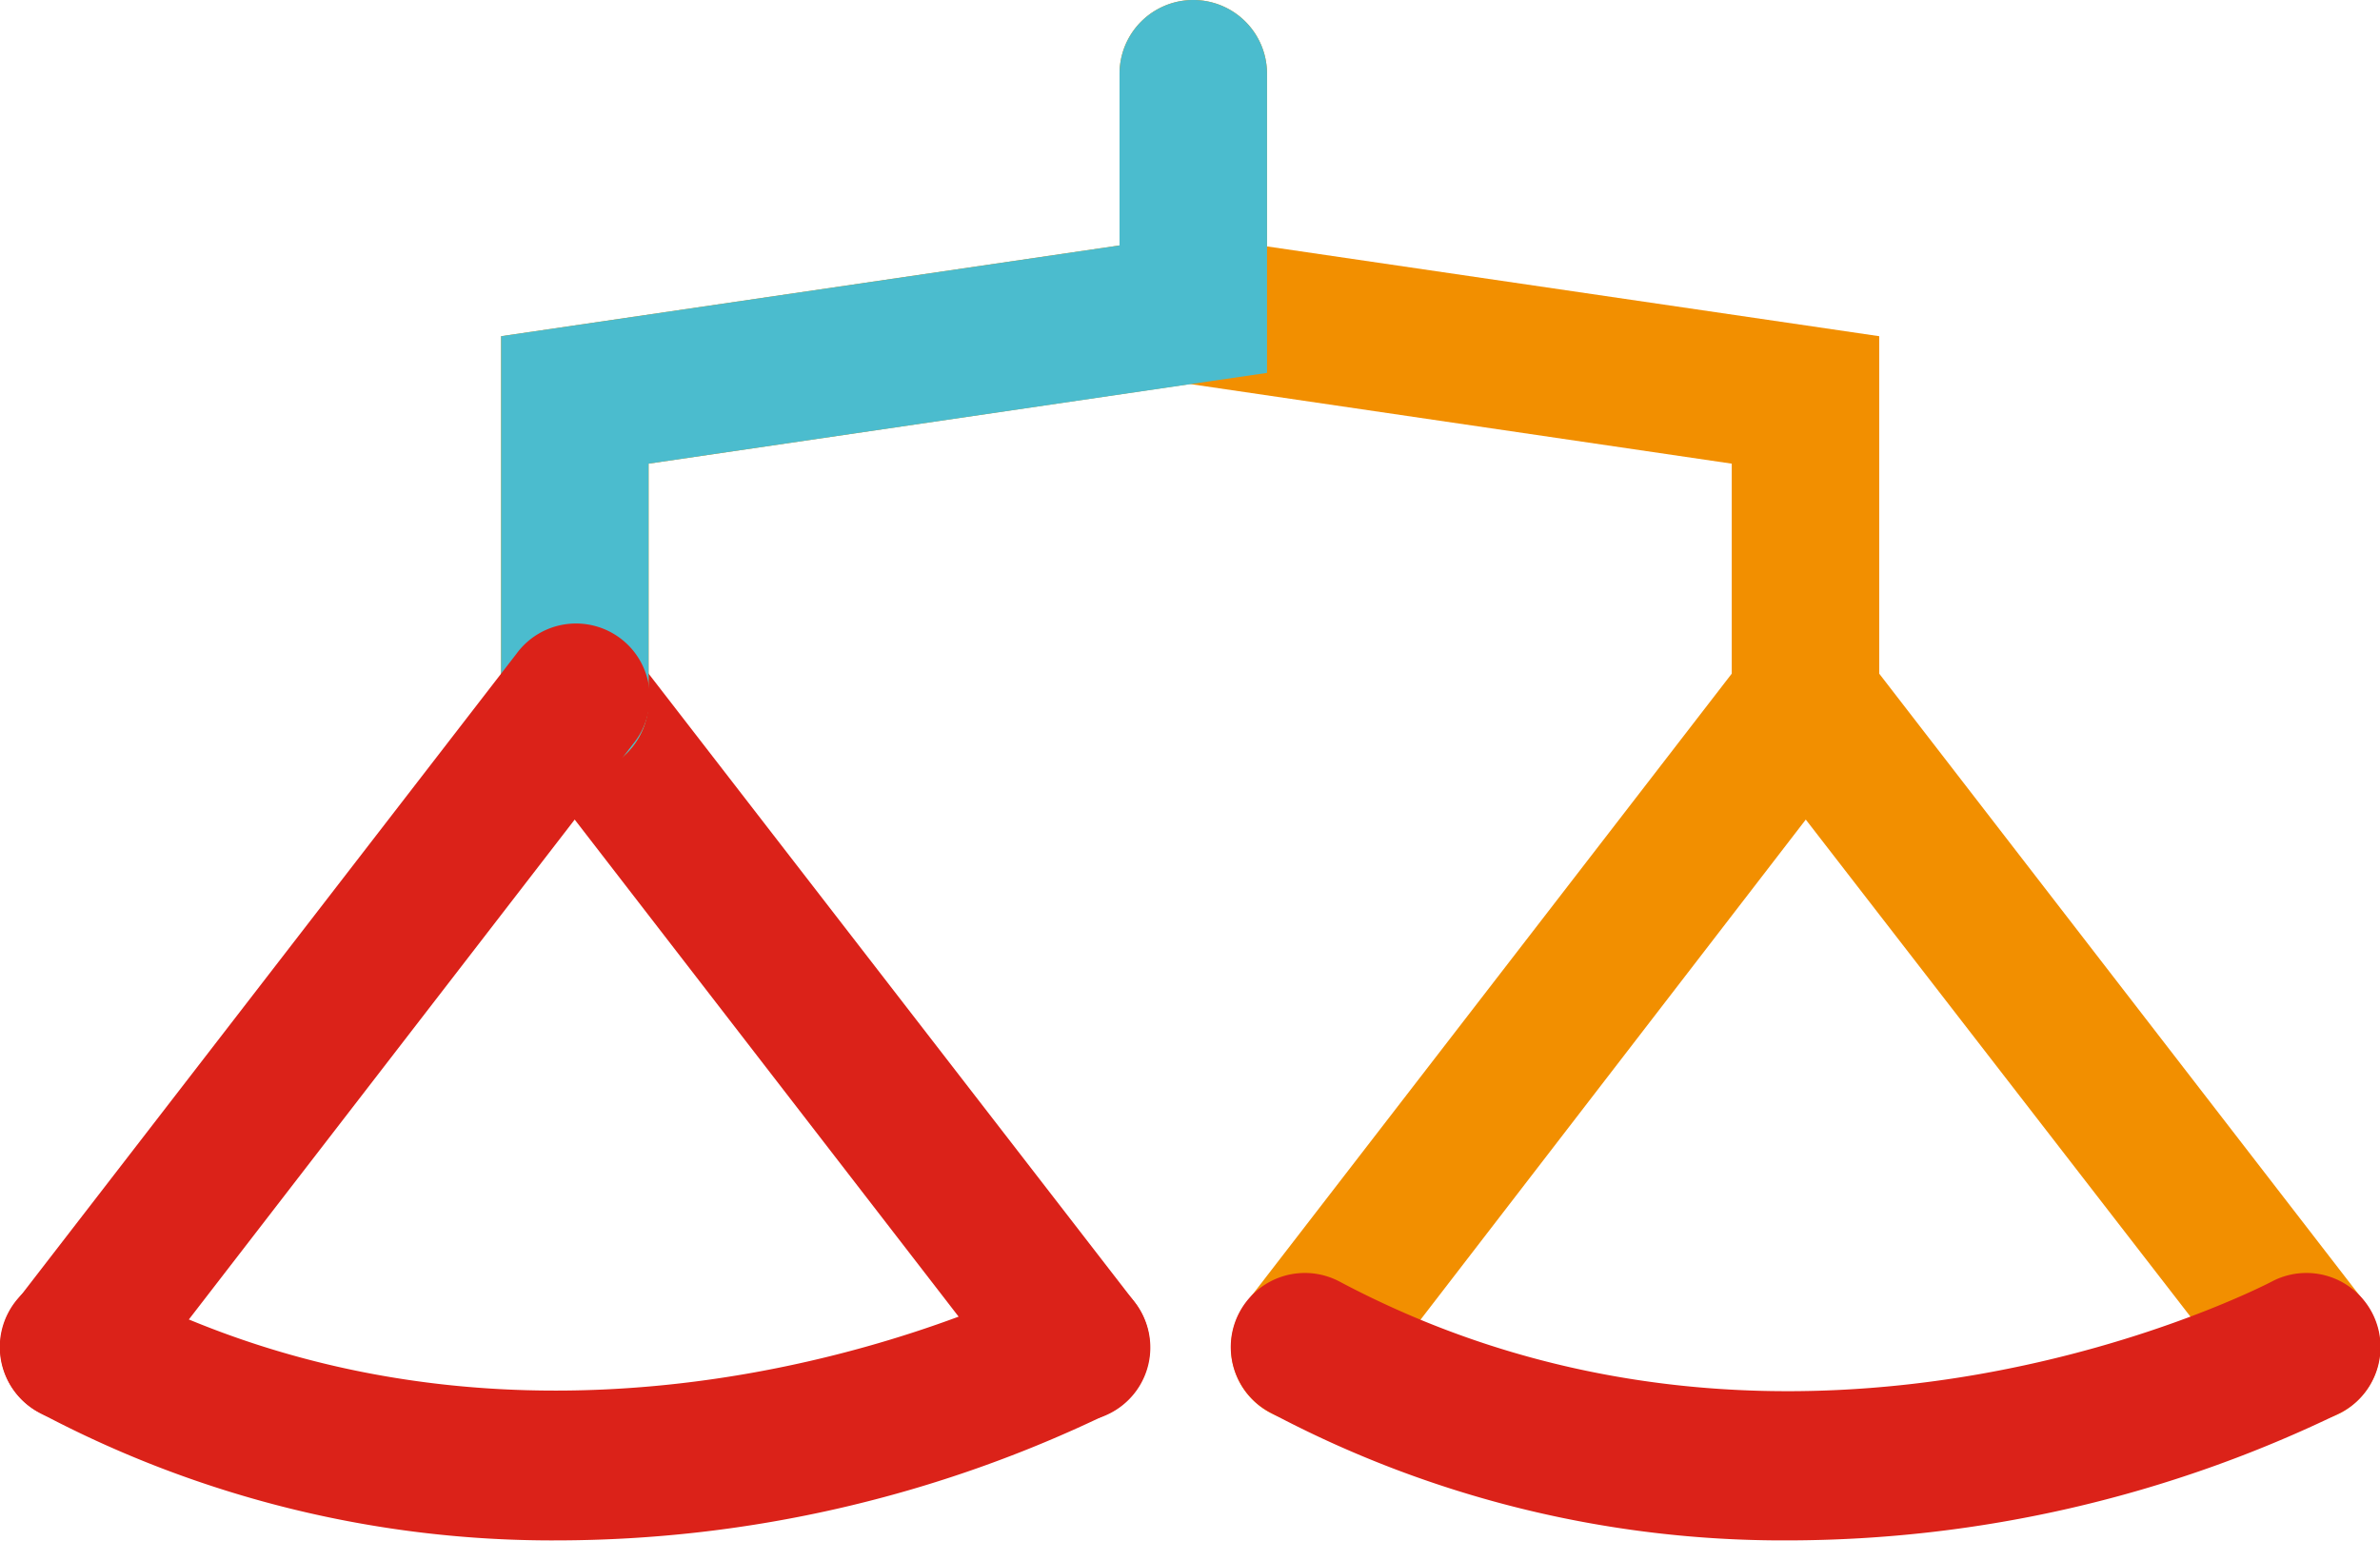
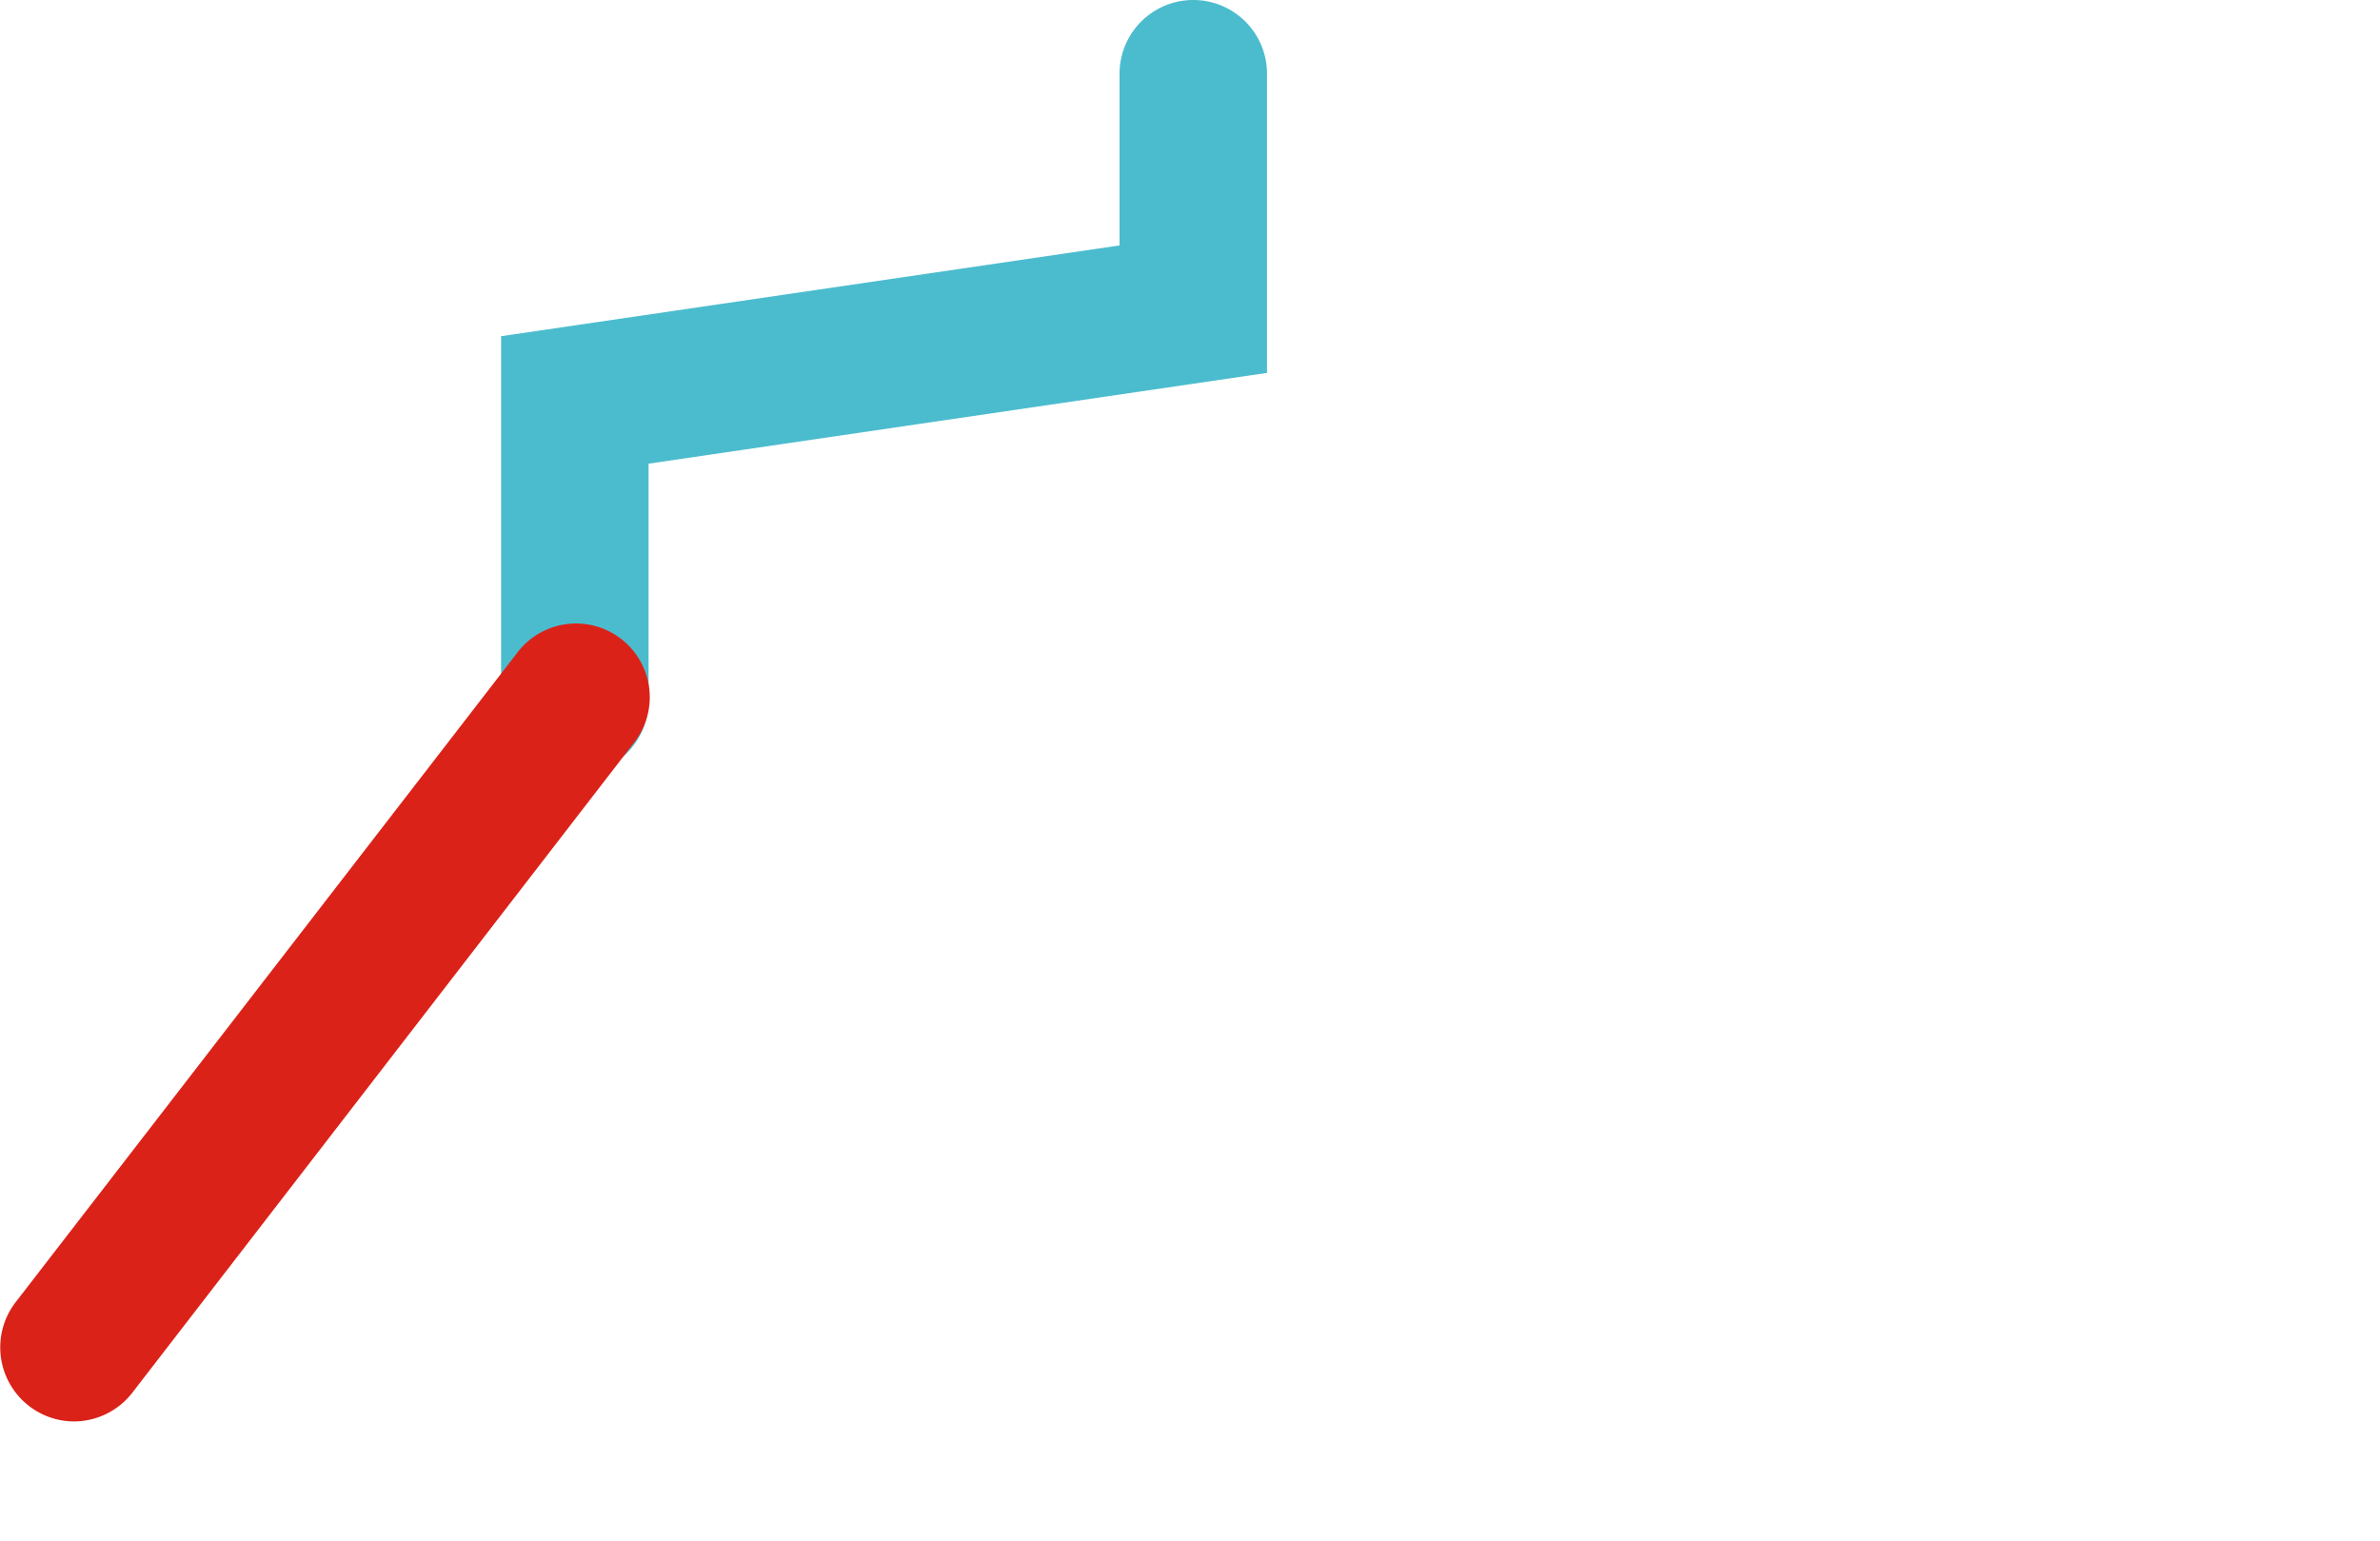
<svg xmlns="http://www.w3.org/2000/svg" id="Calque_1" data-name="Calque 1" viewBox="0 0 72.62 47.02">
  <defs>
    <style>.cls-1{fill:#f28f00;}.cls-2{fill:#db2219;}.cls-3{fill:#4bbcce;}</style>
  </defs>
-   <path class="cls-1" d="M59.18,70.55a2.27,2.27,0,0,1-1.37-.47,2.25,2.25,0,0,1-.41-3.16l15.28-19.8a2.25,2.25,0,1,1,3.57,2.75L61,69.67A2.23,2.23,0,0,1,59.18,70.55Z" transform="translate(-19.37 -27.17)" />
-   <path class="cls-2" d="M52.19,70.55a2.23,2.23,0,0,1-1.78-.88L35.12,49.87a2.25,2.25,0,1,1,3.57-2.75L54,66.92a2.25,2.25,0,0,1-.41,3.16A2.27,2.27,0,0,1,52.19,70.55Z" transform="translate(-19.37 -27.17)" />
-   <path class="cls-1" d="M89.75,70.55A2.25,2.25,0,0,1,88,69.67L72.68,49.87a2.25,2.25,0,1,1,3.56-2.75l15.29,19.8a2.26,2.26,0,0,1-1.78,3.63Z" transform="translate(-19.37 -27.17)" />
-   <path class="cls-2" d="M73.94,74.18a33.31,33.31,0,0,1-15.81-3.9,2.25,2.25,0,0,1,2.11-4c14.1,7.49,28.3.08,28.45,0a2.25,2.25,0,0,1,2.11,4A38.65,38.65,0,0,1,73.94,74.18Zm-37.55,0a33.32,33.32,0,0,1-15.82-3.9,2.25,2.25,0,0,1,2.11-4c14,7.45,28.31.08,28.45,0a2.25,2.25,0,0,1,2.12,4A38.7,38.7,0,0,1,36.39,74.18Z" transform="translate(-19.37 -27.17)" />
-   <path class="cls-1" d="M74.46,50.81a2.25,2.25,0,0,1-2.25-2.25V41.32L55.68,38.89,39.16,41.32v7.24a2.25,2.25,0,0,1-4.5,0V37.43l18.87-2.77V29.42a2.25,2.25,0,0,1,4.5,0v5.27l18.68,2.74V48.56A2.25,2.25,0,0,1,74.46,50.81Z" transform="translate(-19.37 -27.17)" />
  <path class="cls-3" d="M36.91,50.81a2.25,2.25,0,0,1-2.25-2.25V37.43l18.87-2.77V29.42a2.25,2.25,0,0,1,4.5,0v9.13L39.16,41.32v7.24A2.25,2.25,0,0,1,36.91,50.81Z" transform="translate(-19.37 -27.17)" />
  <path class="cls-2" d="M21.62,70.55a2.26,2.26,0,0,1-1.78-3.63l15.29-19.8a2.25,2.25,0,1,1,3.56,2.75L23.41,69.67A2.26,2.26,0,0,1,21.62,70.55Z" transform="translate(-19.37 -27.17)" />
</svg>